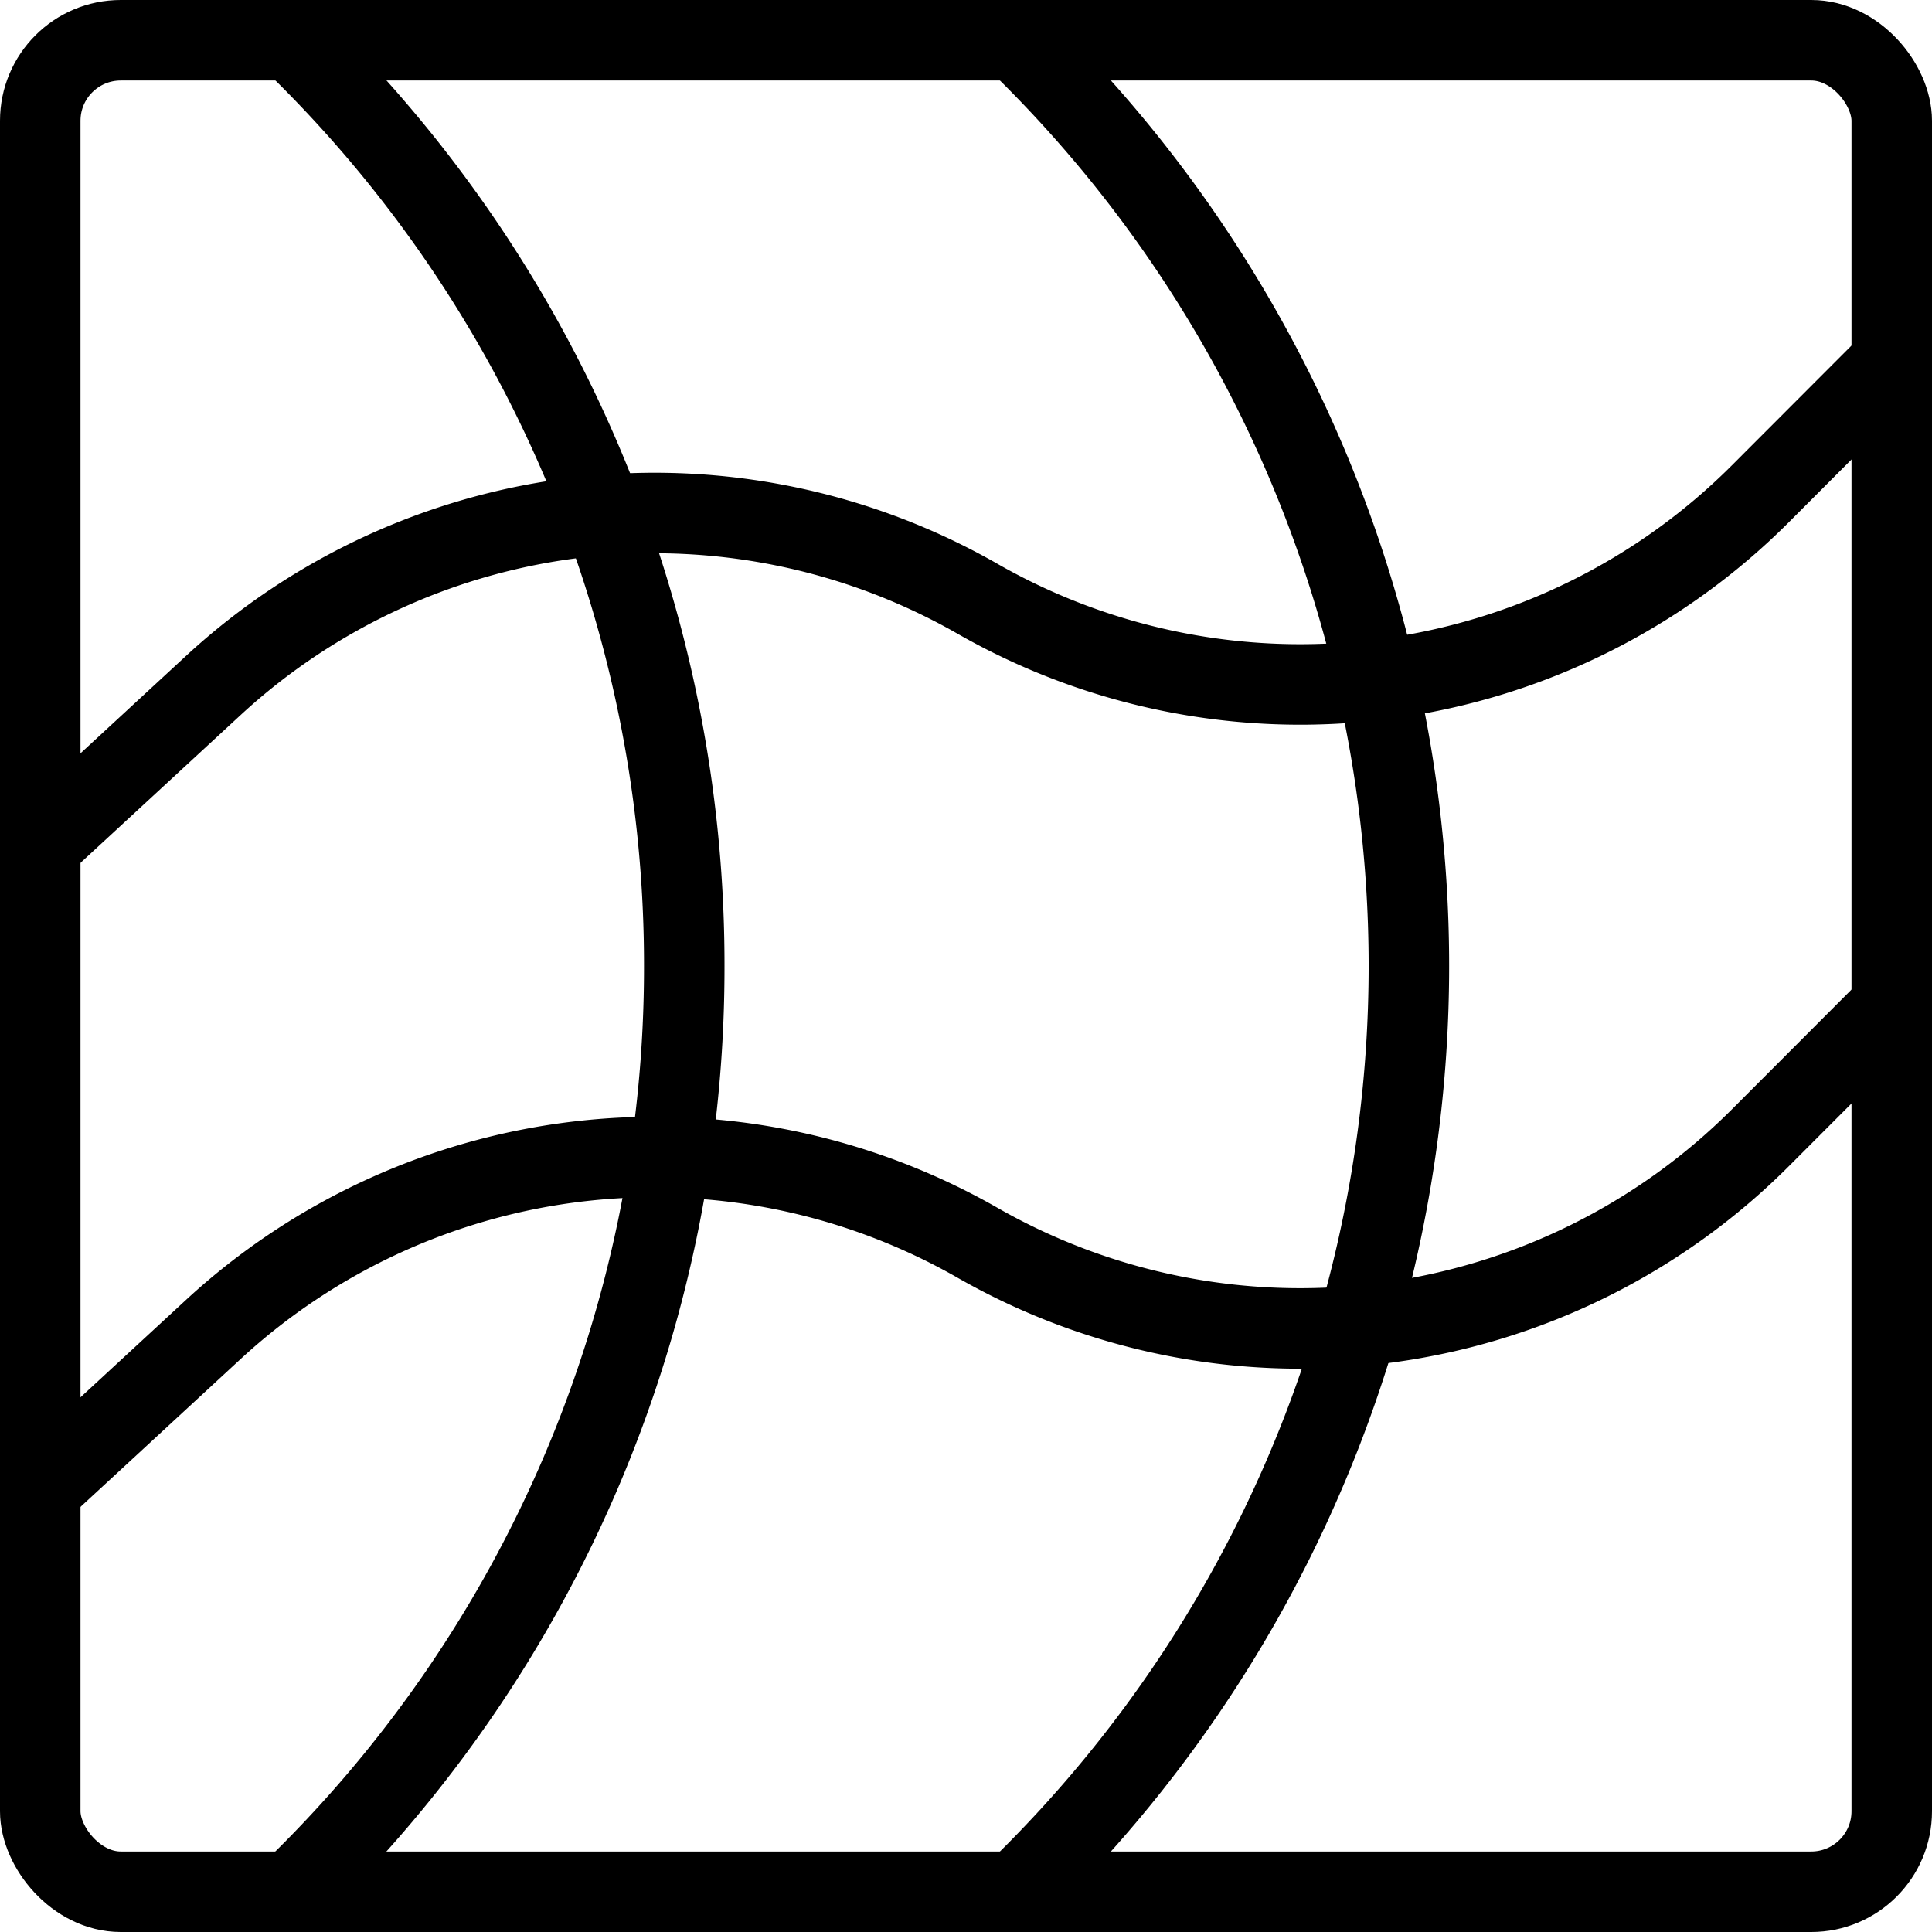
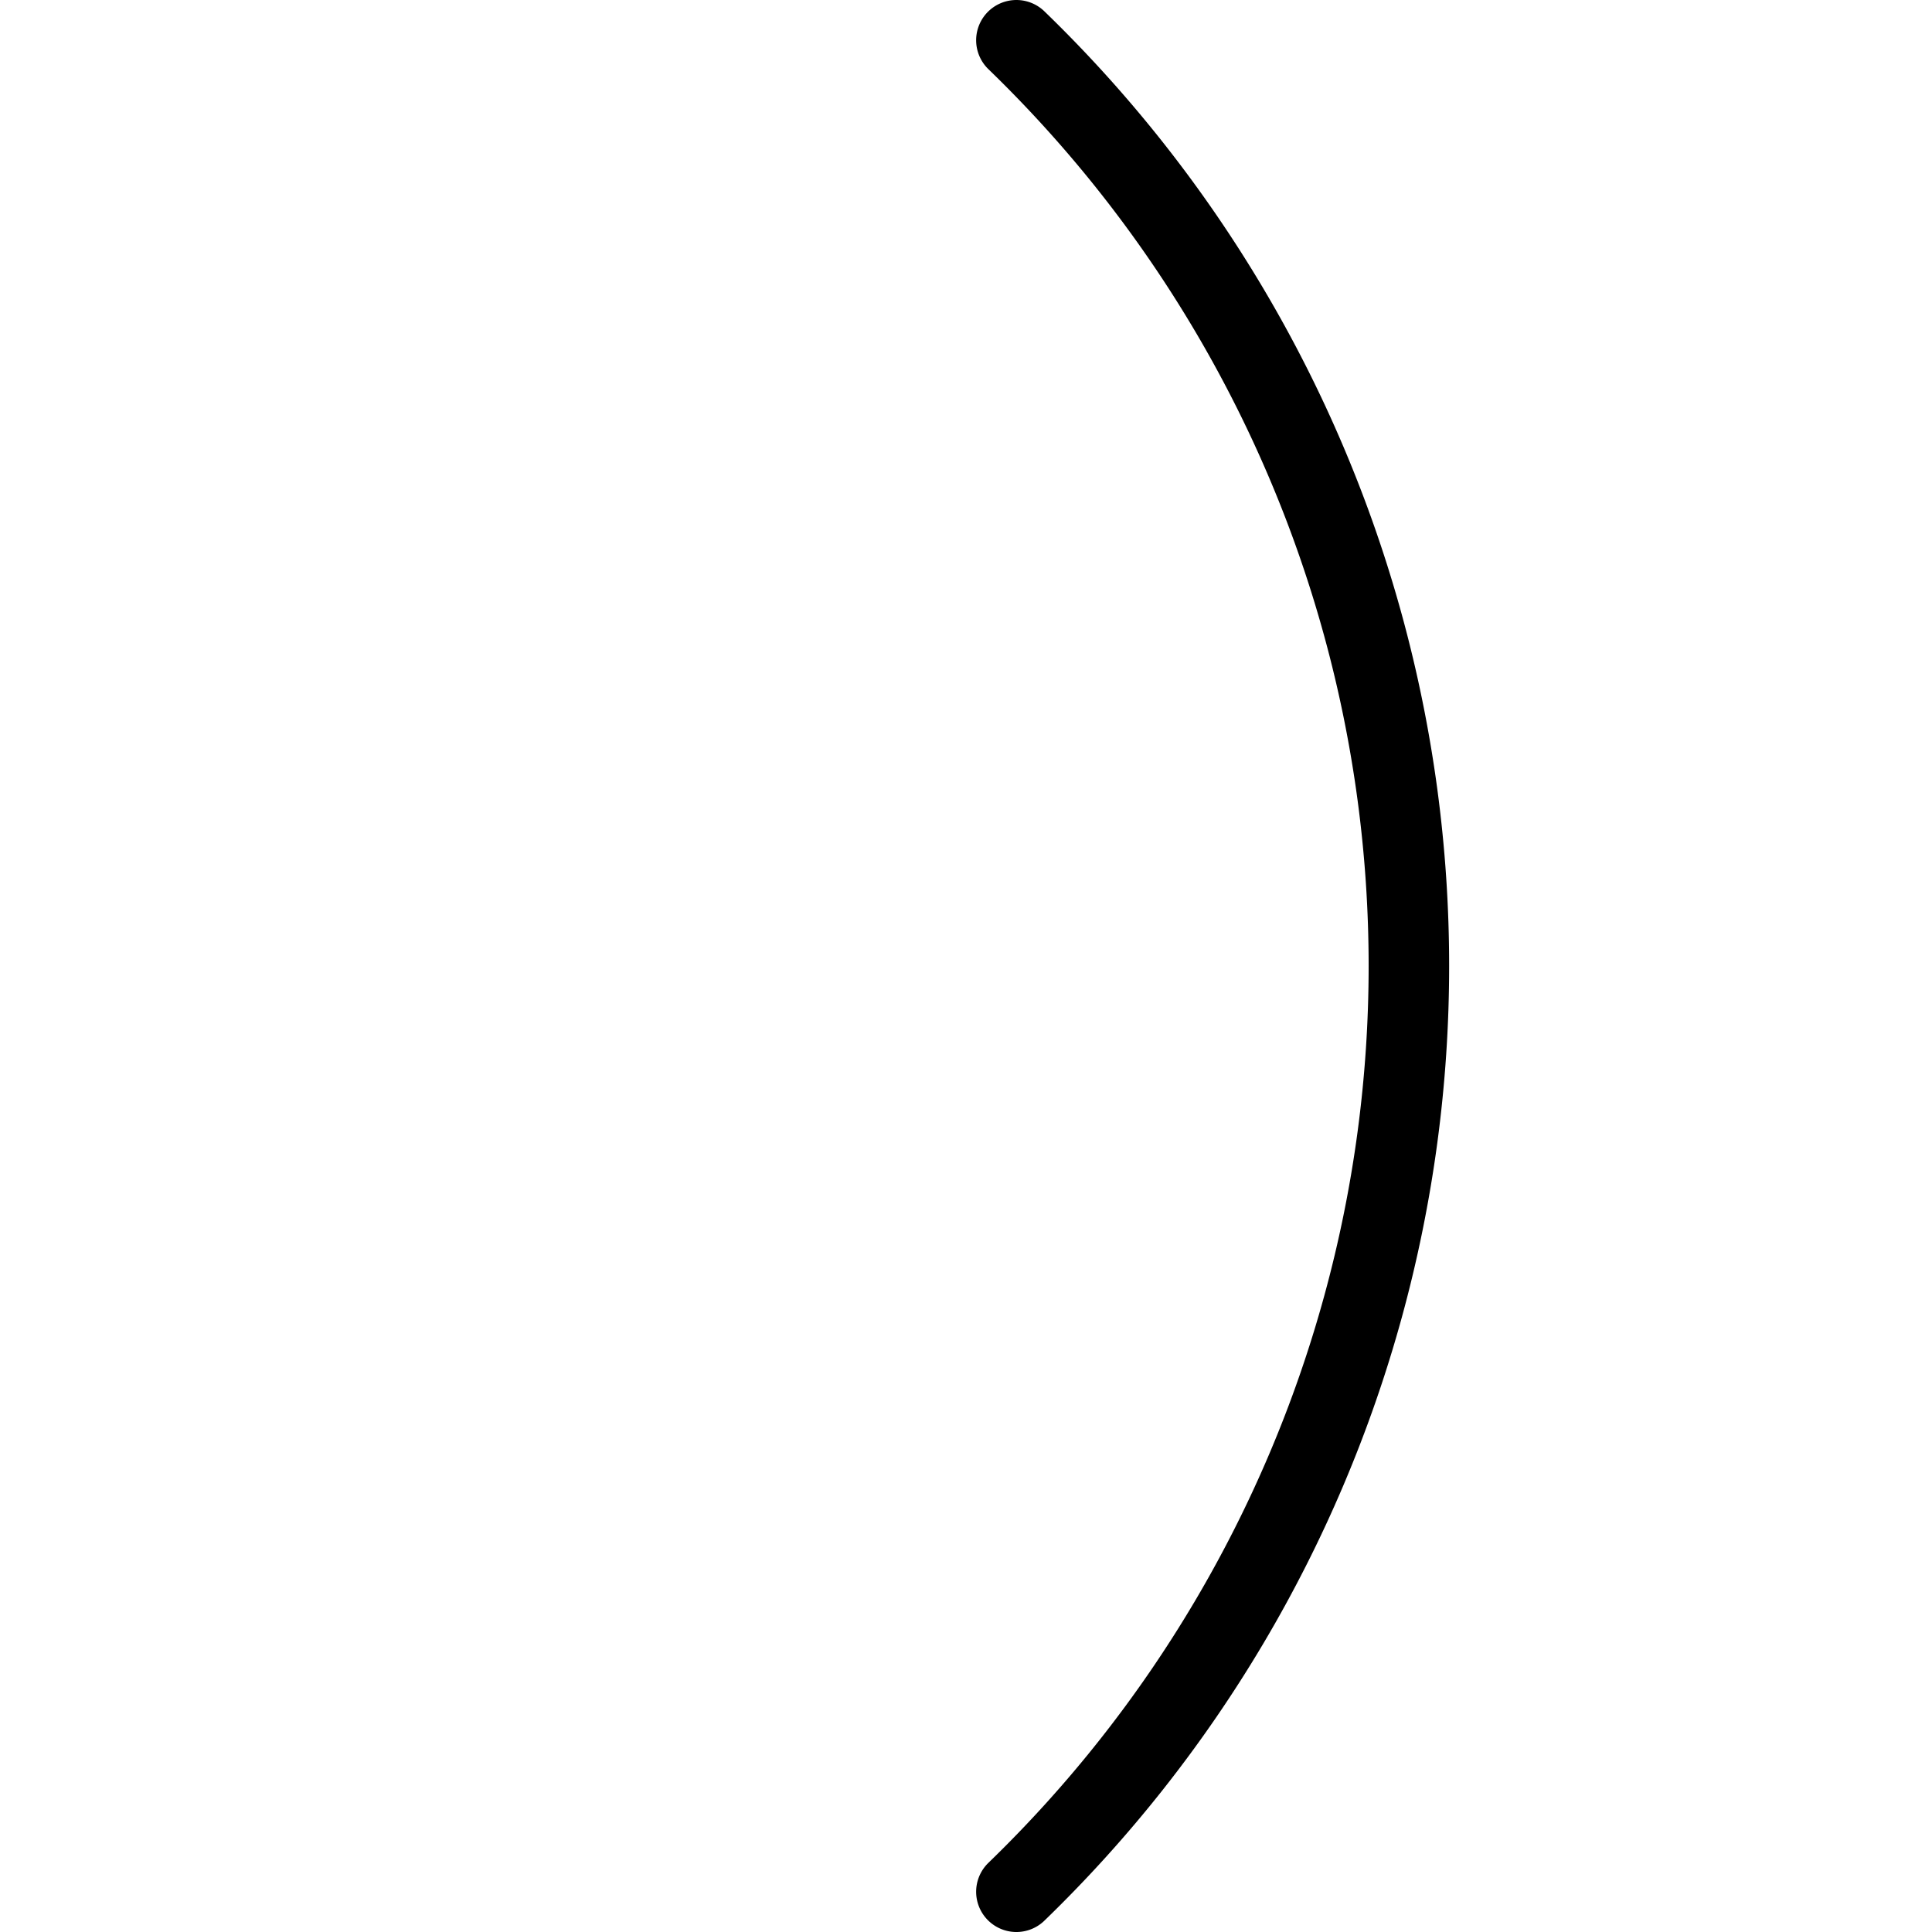
<svg xmlns="http://www.w3.org/2000/svg" viewBox="0 0 24 24">
  <g transform="matrix(1,0,0,1,0,0)">
    <defs>
      <style>.a{fill:none;stroke:#000000;stroke-linecap:round;stroke-linejoin:round;}</style>
    </defs>
    <title>perspective-grid</title>
-     <rect class="a" x="0.5" y="0.5" width="23" height="23" rx="1" ry="1" />
-     <path class="a" d="M.5,10.5,2.649,8.516a8.084,8.084,0,0,1,9.492-1.079,8.082,8.082,0,0,0,9.724-1.3L23.5,4.5" />
-     <path class="a" d="M.5,18.5l2.149-1.984a8.084,8.084,0,0,1,9.492-1.079,8.082,8.082,0,0,0,9.724-1.3L23.5,12.5" />
-     <path class="a" d="M3.626.5A15.957,15.957,0,0,1,8.5,12,15.951,15.951,0,0,1,3.624,23.5" />
    <path class="a" d="M12.626.5a16,16,0,0,1,0,23" />
  </g>
</svg>